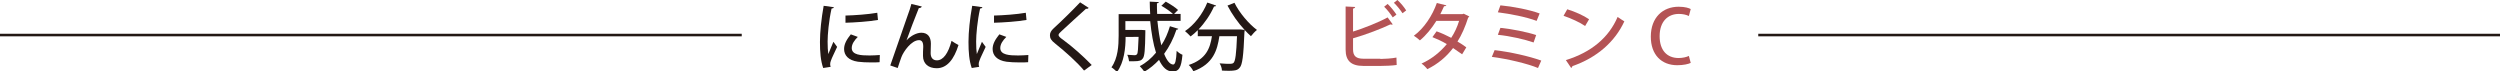
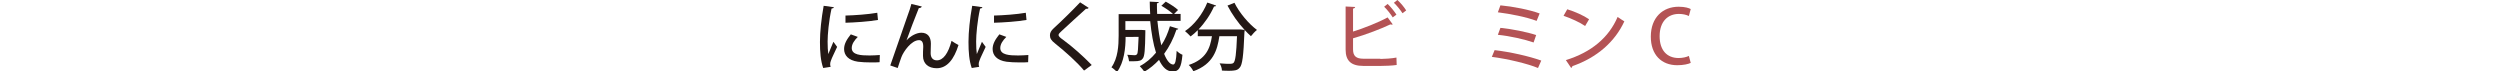
<svg xmlns="http://www.w3.org/2000/svg" version="1.1" id="レイヤー_1" x="0px" y="0px" viewBox="0 0 1077.2 30.8" style="enable-background:new 0 0 1077.2 30.8;" xml:space="preserve">
  <style type="text/css">
	.st0{fill:#231815;}
	.st1{fill:#B45355;}
	.st2{fill:none;stroke:#231815;stroke-width:1.106;stroke-miterlimit:10;}
</style>
  <g id="レイヤー_1_00000042713581813486061190000006953861048581645996_">
</g>
  <g id="レイヤー_7">
    <g>
      <g>
        <path class="st0" d="M359.3,3.1c-0.1,0.4-0.4,0.5-1,0.6c-1.2,5.4-1.7,11.2-1.7,14.2c0,2.1,0.1,4.1,0.3,5.4     c0.5-1.2,1.8-4.3,2.2-5.3l1.6,2.2c-1.2,2.7-2.2,4.5-2.7,6c-0.2,0.5-0.3,1-0.3,1.5c0,0.4,0.1,0.7,0.2,1.1l-3.2,0.5     c-1.1-3.1-1.4-6.9-1.4-11.2s0.6-10.1,1.6-15.6L359.3,3.1z M379,26.8c-1.1,0.1-2.3,0.1-3.5,0.1c-2.2,0-4.3-0.1-5.8-0.3     c-4.2-0.6-6-2.8-6-5.5c0-2.2,1.2-4.2,2.9-6.3l3,1.1c-1.5,1.5-2.6,3.1-2.6,4.8c0,3,4,3.2,7.7,3.2c1.4,0,3-0.1,4.4-0.2L379,26.8z      M364.3,6.7c3.9-0.1,9.7-0.5,13.7-1.2l0.3,3.1c-3.9,0.7-10.2,1.1-14,1.2V6.7z" />
        <path class="st0" d="M383.6,28.2c2.2-6.3,6.2-17.8,7.3-21c0.7-1.8,1.6-4.6,1.8-5.5l4.5,1.1c-0.2,0.4-0.6,0.7-1.3,0.7     c-1.5,3.7-4.2,10.7-5.3,13.9l0,0c1.8-2,4.4-3.3,6.4-3.3c2.7,0,4.1,1.8,4.1,4.7c0,0.5-0.1,3.6-0.1,4.1c0,2,1,3.1,2.7,3.1     c2.7,0,4.9-3,6.3-8.4c0.9,0.6,2,1.3,3,1.8c-1.9,6.1-4.9,10-9.4,10c-3.6,0-5.9-2-5.9-5.3c0-1.2,0-2.6,0.1-3.7V20     c0-1.8-0.6-2.7-1.8-2.7c-3.3,0-6.7,4.9-7.6,7.3c-0.4,1.2-1.1,3-1.6,4.7L383.6,28.2z" />
        <path class="st0" d="M423.3,3.1c-0.1,0.4-0.4,0.5-1,0.6c-1.2,5.4-1.7,11.2-1.7,14.2c0,2.1,0.1,4.1,0.3,5.4     c0.5-1.2,1.8-4.3,2.2-5.3l1.6,2.2c-1.2,2.7-2.2,4.5-2.7,6c-0.2,0.5-0.3,1-0.3,1.5c0,0.4,0.1,0.7,0.2,1.1l-3.2,0.5     c-1.1-3.1-1.4-6.9-1.4-11.2s0.6-10.1,1.6-15.6L423.3,3.1z M443,26.8c-1.1,0.1-2.3,0.1-3.5,0.1c-2.2,0-4.3-0.1-5.8-0.3     c-4.2-0.6-6-2.8-6-5.5c0-2.2,1.2-4.2,2.9-6.3l3,1.1c-1.5,1.5-2.6,3.1-2.6,4.8c0,3,4,3.2,7.7,3.2c1.4,0,3-0.1,4.4-0.2L443,26.8z      M428.3,6.7c3.9-0.1,9.7-0.5,13.7-1.2l0.3,3.1c-3.9,0.7-10.2,1.1-14,1.2V6.7z" />
        <path class="st0" d="M467.1,30.4c-2.9-3.5-7.9-8-12.4-11.6c-1.8-1.4-2.3-2.3-2.3-3.6c0-1,0.4-1.9,1.6-3     c3.1-2.8,8.7-8.3,11.4-11.2l3.7,2.4c-0.2,0.2-0.4,0.4-0.8,0.4c-0.1,0-0.2,0-0.4,0c-3.1,2.9-7.8,7-10.4,9.5     c-0.8,0.7-1.4,1.3-1.4,1.8s0.7,1.2,1.9,2c4.1,3,8.5,6.9,12.4,10.9L467.1,30.4z" />
        <path class="st0" d="M498.7,9c0.4,3.8,0.9,7.5,1.7,10.5c1.6-2.4,2.8-5.2,3.7-8.2l3.6,1.1c-0.1,0.3-0.4,0.4-0.8,0.4     c-1.3,3.9-3.1,7.4-5.3,10.4c1.1,2.8,2.5,4.6,3.9,4.6c0.9,0,1.3-1.7,1.5-5.9c0.7,0.7,1.7,1.4,2.5,1.7c-0.5,5.7-1.6,7.2-4.2,7.2     c-2.5,0-4.3-1.7-5.9-5c-1.9,2-3.9,3.7-6.3,5.1c-0.4-0.6-1.4-1.8-2-2.4c2.7-1.4,5-3.4,7-5.8c-1.2-3.8-2-8.5-2.5-13.6h-10.7v3.8     h6.3h0.7l1.6,0.1c0,0.3,0,0.6,0,1c-0.1,7.4-0.3,10.2-1.1,11.2c-0.6,0.8-1.2,1.2-4,1.2c-0.6,0-1.2,0-1.9,0c-0.1-0.9-0.4-2-0.8-2.8     c1.4,0.1,2.6,0.2,3.2,0.2c0.4,0,0.7-0.1,1-0.4c0.4-0.5,0.5-2.4,0.7-7.5H485c0,4.6-0.6,11-3.7,15.1c-0.5-0.5-1.7-1.6-2.4-2     c2.8-3.9,3.1-9.4,3.1-13.6V6.1h13.6c-0.1-1.8-0.2-3.6-0.2-5.4l3.9,0.2c0,0.3-0.3,0.5-0.8,0.5c0,1.5,0,3.1,0.1,4.6h6.8     c-1.2-1.1-3.3-2.6-5-3.5l1.9-1.8c1.8,1,4.2,2.5,5.3,3.6L505.9,6h2.8v3H498.7z" />
        <path class="st0" d="M531.9,1.2c2.1,4.3,6.2,9.1,9.7,11.7c-0.8,0.6-2,1.9-2.6,2.7c-0.9-0.8-1.8-1.7-2.7-2.7c0,0.3,0,0.6-0.1,1     c-0.4,10.2-0.9,14-2,15.2c-0.7,0.9-1.5,1.2-2.7,1.3c-0.5,0.1-1.2,0.1-2,0.1c-0.9,0-2,0-3-0.1c0-0.9-0.4-2.2-1-3.1     c2,0.2,3.8,0.2,4.6,0.2c0.6,0,1-0.1,1.4-0.4c0.8-0.8,1.2-3.9,1.5-11.5h-7.6c-0.9,6-2.6,12-11.2,15.1c-0.4-0.8-1.2-2-2-2.7     c7.5-2.5,9.2-7.2,10-12.4h-6.1V13c-1,1-2,1.9-3.1,2.7c-0.5-0.6-1.7-1.7-2.4-2.3c3.9-2.6,7.6-7.3,9.6-12.3l3.8,1.3     c-0.1,0.3-0.4,0.4-0.9,0.4c-1.6,3.6-4,7.1-6.7,9.9h17.5h0.7l1.7,0.2c-2.8-3-5.5-6.8-7.4-10.5L531.9,1.2z" />
        <path class="st1" d="M594.8,25.4c1.5,0,5-0.2,6.9-0.6c0,1.1,0.1,2.2,0.1,3.2c-1.9,0.3-5.3,0.4-6.8,0.4h-7.6c-5.2,0-7.6-2.2-7.6-7     V2.8l4.1,0.2c0,0.3-0.3,0.6-0.9,0.7v9.9c4.5-1.4,10.9-3.9,14.9-6.1l2.2,3c-0.1,0.1-0.3,0.1-0.5,0.1s-0.3,0-0.5-0.1     c-3.5,1.7-10.7,4.5-16.1,6v4.8c0,2.9,1.4,4,4.5,4h7.3V25.4z M597.9,1.7c1.3,1.2,2.9,3.2,3.8,4.6l-1.6,1.2     c-0.8-1.3-2.5-3.5-3.7-4.6L597.9,1.7z M602.1,0c1.4,1.2,3,3.2,3.8,4.5l-1.6,1.2c-0.8-1.3-2.5-3.4-3.7-4.5L602.1,0z" />
-         <path class="st1" d="M633.1,7.1c-0.1,0.2-0.3,0.4-0.5,0.5c-1.2,3.8-2.8,7.5-4.6,10.3c1.2,0.7,2.8,1.7,3.8,2.5l-1.8,3     c-1.1-0.8-2.7-1.9-3.9-2.7c-2.9,3.8-6.6,6.9-11.1,9.1c-0.5-0.7-1.7-1.9-2.5-2.4c4.4-2,8-4.9,10.9-8.4c-2-1.2-4.2-2.2-6.2-3     l1.8-2.5c2,0.7,4.2,1.7,6.3,2.8c1.5-2.3,2.6-4.7,3.4-7.3h-9.8c-2,3.2-4.5,6.3-7.1,8.4c-0.6-0.6-1.8-1.5-2.6-2     c4.4-3.2,8-8.7,9.9-14.1l4.1,1c-0.1,0.3-0.4,0.4-1,0.4c-0.4,1-1.1,2.3-1.6,3.4h9.5l0.6-0.2L633.1,7.1z" />
        <path class="st1" d="M644,21.6c6.8,0.8,14.8,2.6,20.1,4.5l-1.4,3.2c-4.6-1.9-13-3.9-19.9-4.8L644,21.6z M646.5,2.3     c5.4,0.5,12.6,1.9,16.9,3.5L662.1,9c-4.5-1.7-11.2-3-16.7-3.7L646.5,2.3z M646.5,12c5,0.5,11.5,1.8,15.4,3.1l-1.1,3.2     c-3.7-1.3-10.2-2.8-15.4-3.3L646.5,12z" />
        <path class="st1" d="M675.3,4c3.3,1,7.1,2.7,9.4,4.3l-1.7,2.9c-2.3-1.6-6.1-3.3-9.3-4.4L675.3,4z M674.7,25.9     c11-3.4,18.5-9.7,22.3-18.6c0.9,0.7,2,1.3,2.9,1.9c-4,8.7-11.7,15.6-22.4,19.3c0,0.3-0.3,0.6-0.5,0.8L674.7,25.9z" />
        <path class="st1" d="M728.5,27.1c-1,0.5-3.1,1-5.8,1c-6.8,0-11.4-4.5-11.4-12.3c0-8.3,5.2-12.9,12-12.9c2.8,0,4.5,0.6,5.2,1     l-0.8,3c-1-0.5-2.5-0.9-4.3-0.9c-4.7,0-8.3,3.2-8.3,9.6c0,6,3.1,9.4,8.2,9.4c1.7,0,3.4-0.4,4.4-0.9L728.5,27.1z" />
      </g>
    </g>
-     <line class="st2" x1="-33.4" y1="15.1" x2="319.6" y2="15.1" />
-     <line class="st2" x1="757.6" y1="15.1" x2="1110.6" y2="15.1" />
  </g>
</svg>